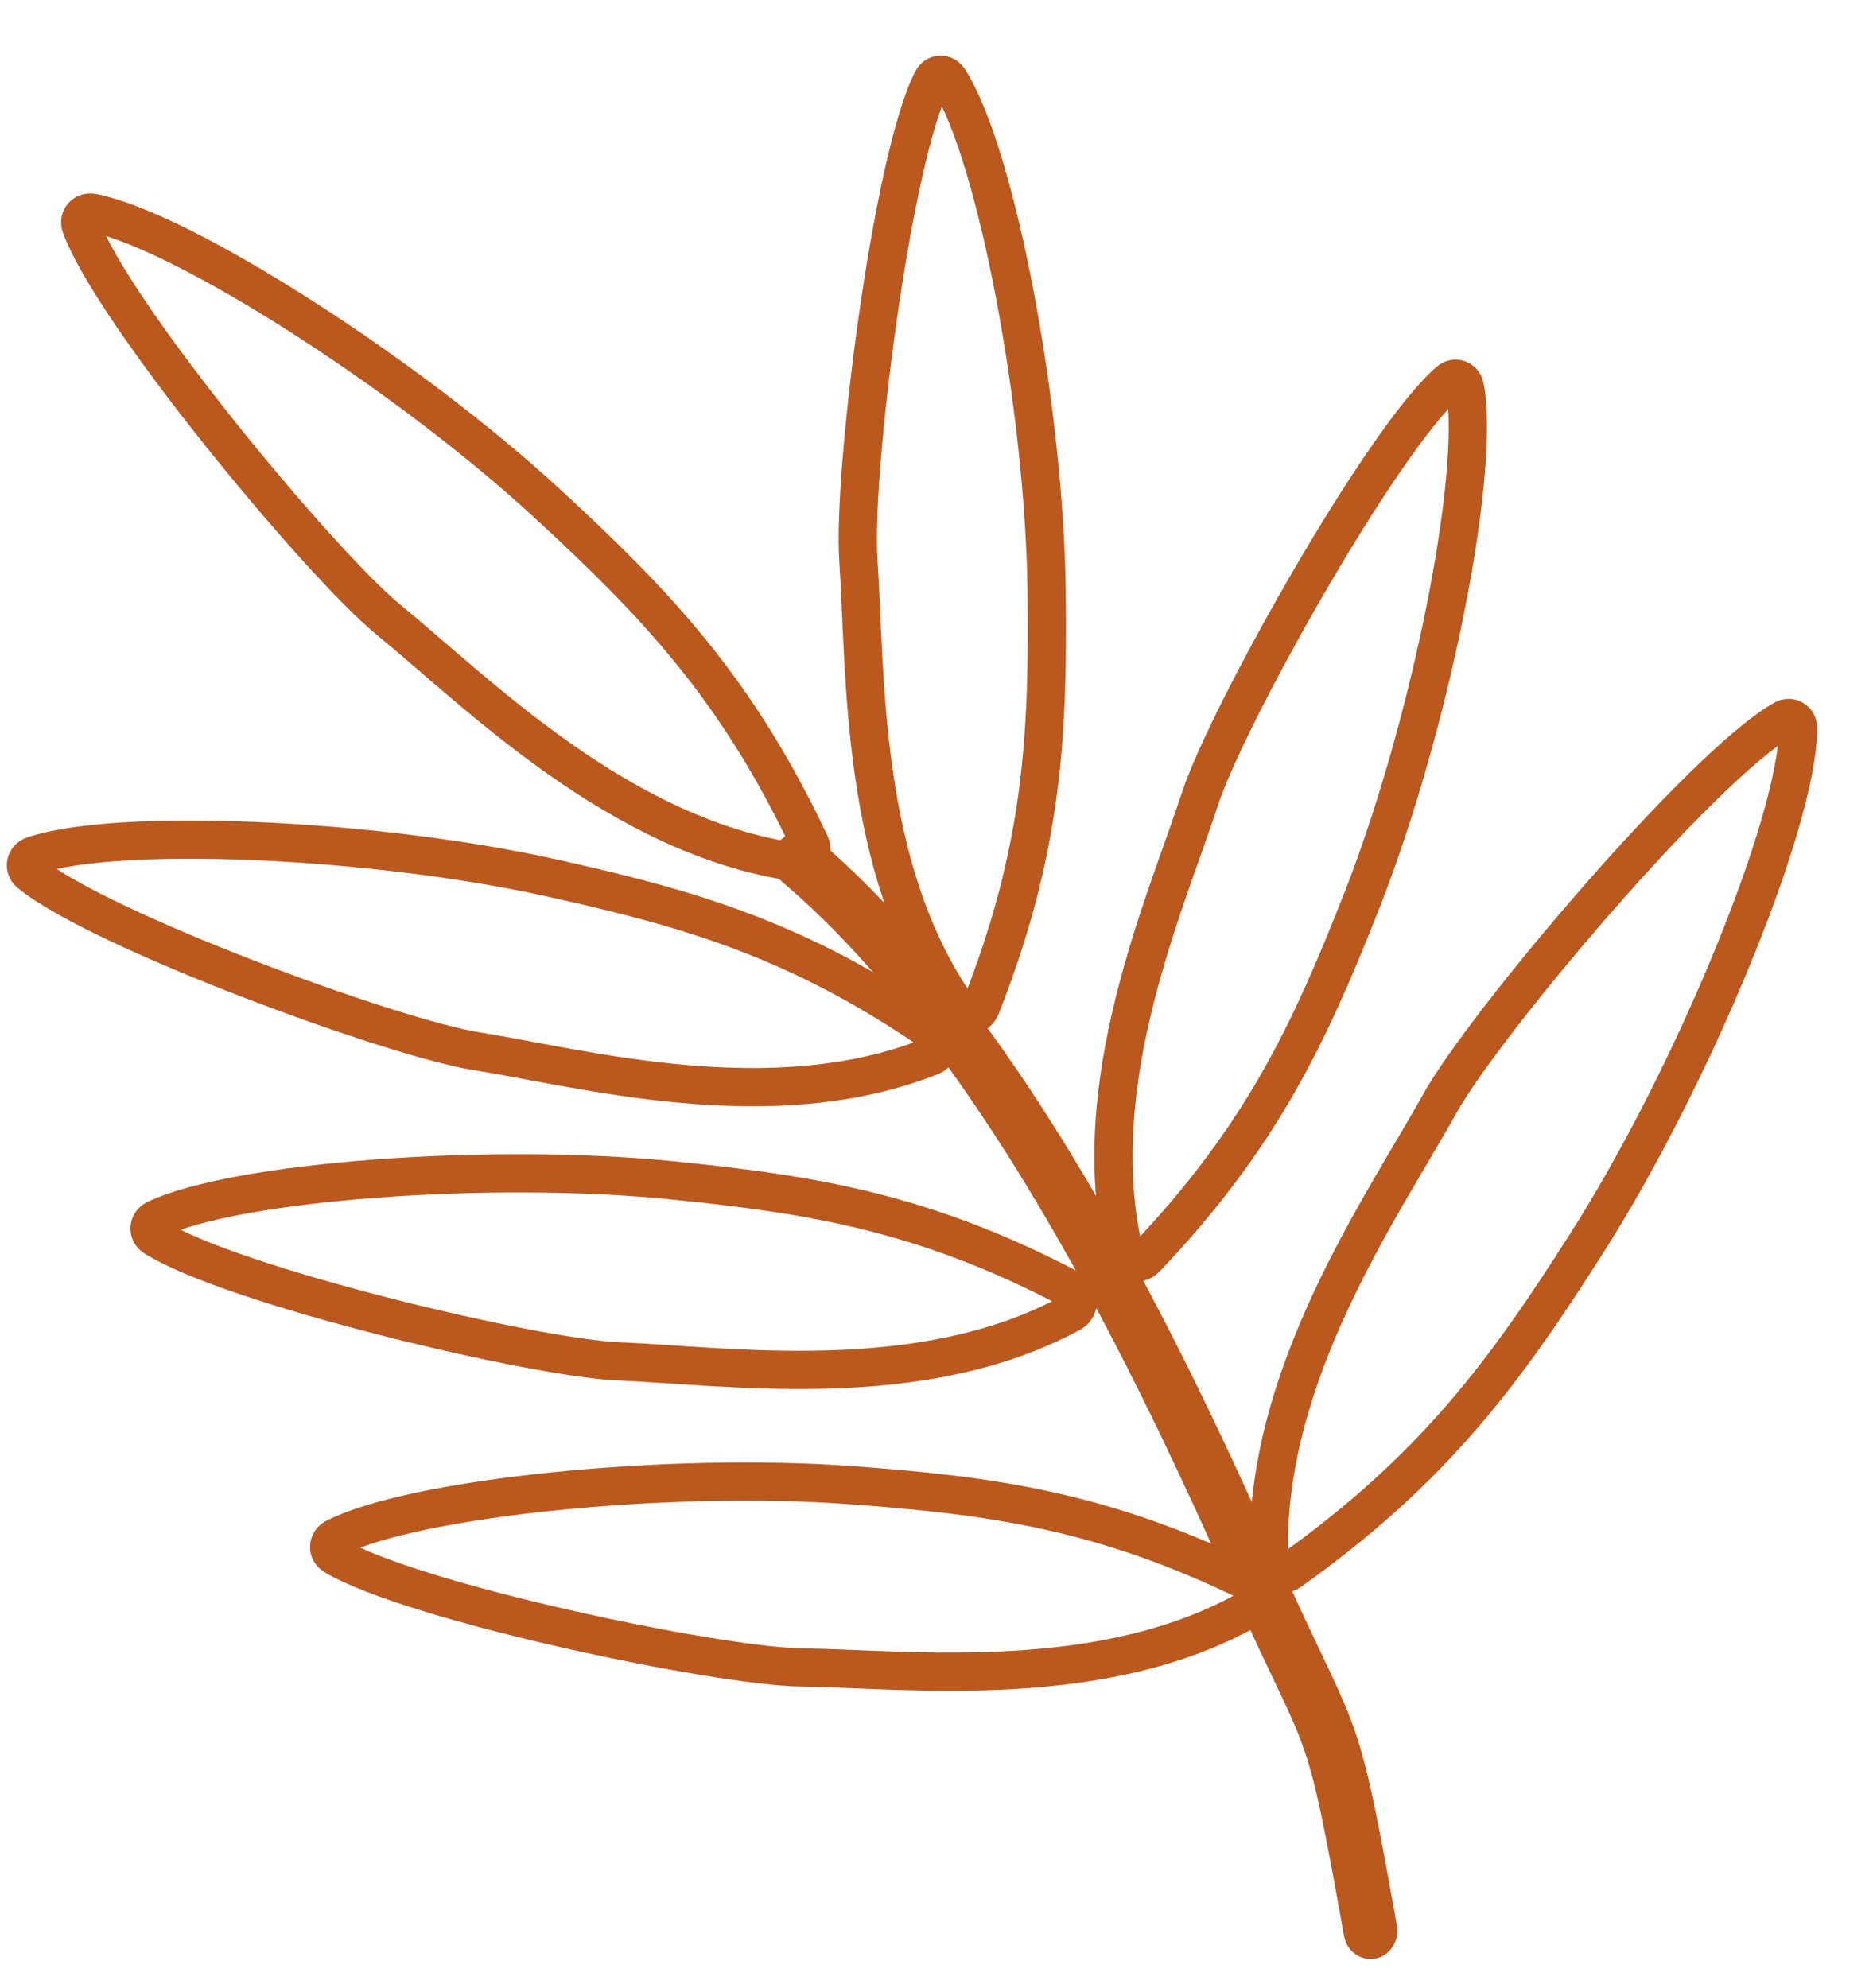
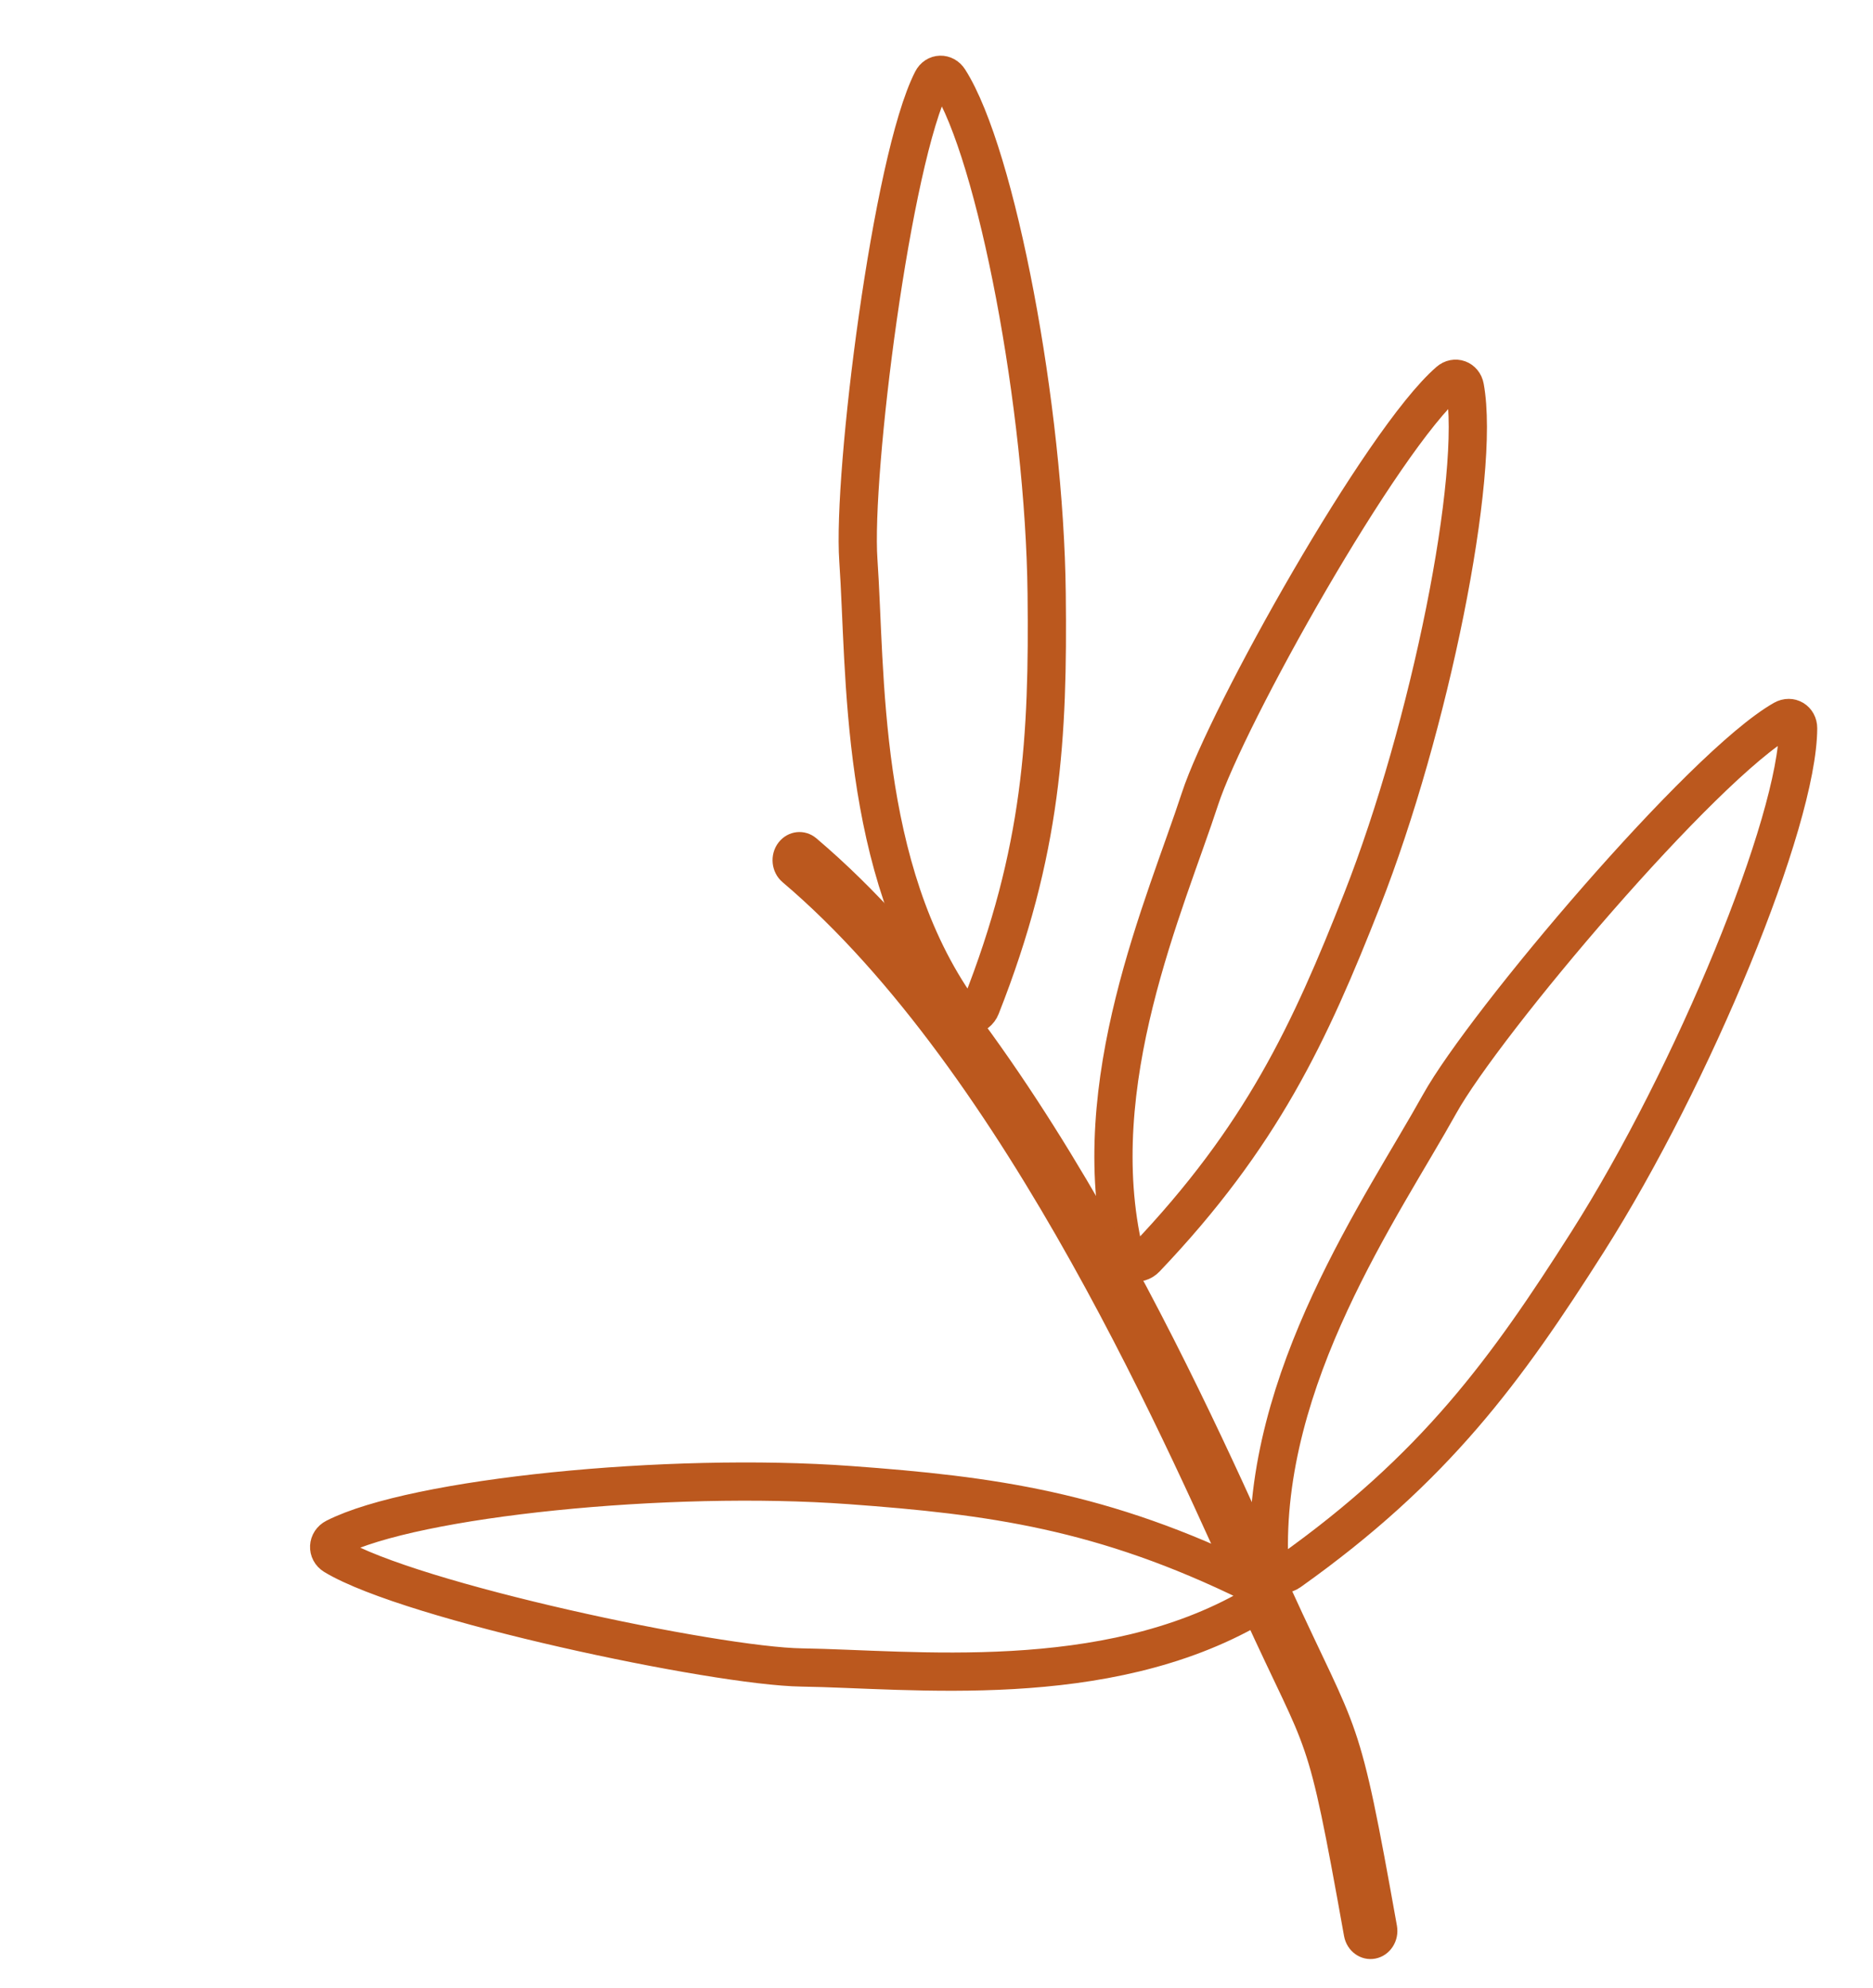
<svg xmlns="http://www.w3.org/2000/svg" width="49" height="52" viewBox="0 0 49 52" fill="none">
  <g clip-path="url(#clip0)">
    <path d="M22.456 14.659C22.658 17.553 22.46 22.705 25.087 26.415C25.243 26.635 25.561 26.589 25.661 26.337C27.275 22.25 27.423 19.267 27.382 15.53C27.329 10.681 26.072 4.034 24.827 2.085C24.714 1.907 24.483 1.914 24.388 2.1C23.329 4.169 22.297 12.394 22.456 14.659Z" stroke="#BB581E" />
    <path d="M31.394 20.892C30.493 23.65 28.371 28.349 29.409 32.77C29.471 33.033 29.787 33.11 29.974 32.913C33.006 29.73 34.265 27.02 35.633 23.541C37.407 19.029 38.742 12.401 38.323 10.125C38.285 9.918 38.066 9.837 37.907 9.975C36.146 11.501 32.099 18.734 31.394 20.892Z" stroke="#BB581E" />
    <path d="M37.663 28.874C36.167 31.565 33.002 36.039 33.203 40.855C33.214 41.126 33.514 41.264 33.736 41.106C37.548 38.398 39.407 35.829 41.536 32.479C44.299 28.13 47.032 21.483 47.041 19.048C47.042 18.836 46.841 18.713 46.656 18.818C44.531 20.025 38.835 26.765 37.663 28.874Z" stroke="#BB581E" />
    <path d="M20.971 43.615C23.838 43.657 28.888 44.276 32.769 42.033C33.009 41.894 32.991 41.536 32.743 41.414C28.857 39.505 25.927 39.114 22.241 38.845C17.467 38.496 10.835 39.17 8.766 40.222C8.571 40.321 8.556 40.578 8.744 40.691C10.754 41.902 18.73 43.583 20.971 43.615Z" stroke="#BB581E" />
-     <path d="M16.183 35.608C19.048 35.726 24.079 36.48 28.019 34.342C28.263 34.21 28.254 33.852 28.01 33.723C24.177 31.711 21.258 31.242 17.581 30.873C12.818 30.396 6.17 30.892 4.073 31.889C3.876 31.983 3.854 32.239 4.039 32.357C6.015 33.621 13.943 35.516 16.183 35.608Z" stroke="#BB581E" />
-     <path d="M12.455 27.494C15.286 27.948 20.194 29.289 24.359 27.628C24.617 27.526 24.651 27.17 24.423 27.014C20.854 24.564 18.011 23.755 14.403 22.957C9.729 21.923 3.068 21.634 0.869 22.378C0.662 22.448 0.61 22.699 0.779 22.838C2.592 24.326 10.241 27.139 12.455 27.494Z" stroke="#BB581E" />
-     <path d="M10.171 16.216C12.483 18.108 16.204 21.892 20.838 22.557C21.11 22.596 21.309 22.317 21.193 22.069C19.268 17.982 17.134 15.765 14.303 13.157C10.632 9.775 4.766 6.021 2.419 5.566C2.207 5.525 2.043 5.709 2.116 5.912C2.931 8.171 8.361 14.736 10.171 16.216Z" stroke="#BB581E" />
    <path d="M35.162 50.64C35.234 51.04 35.602 51.304 35.983 51.229C36.366 51.154 36.617 50.768 36.545 50.368L35.162 50.64ZM21.357 21.927C21.055 21.671 20.612 21.72 20.367 22.037C20.123 22.353 20.17 22.818 20.472 23.074L21.357 21.927ZM36.545 50.368C36.044 47.566 35.803 46.325 35.452 45.297C35.109 44.289 34.64 43.452 33.775 41.554L32.505 42.19C33.432 44.223 33.815 44.879 34.127 45.794C34.432 46.687 34.653 47.796 35.162 50.64L36.545 50.368ZM33.775 41.554C32.885 39.602 31.33 36.009 29.237 32.267C27.149 28.533 24.49 24.582 21.357 21.927L20.472 23.074C23.406 25.561 25.963 29.329 28.023 33.013C30.078 36.688 31.602 40.21 32.505 42.19L33.775 41.554Z" fill="#BB581E" />
  </g>
  <defs>
    <clipPath id="clip0">
      <rect width="49" height="51.363" fill="white" transform="translate(0 0.394)" />
    </clipPath>
  </defs>
</svg>